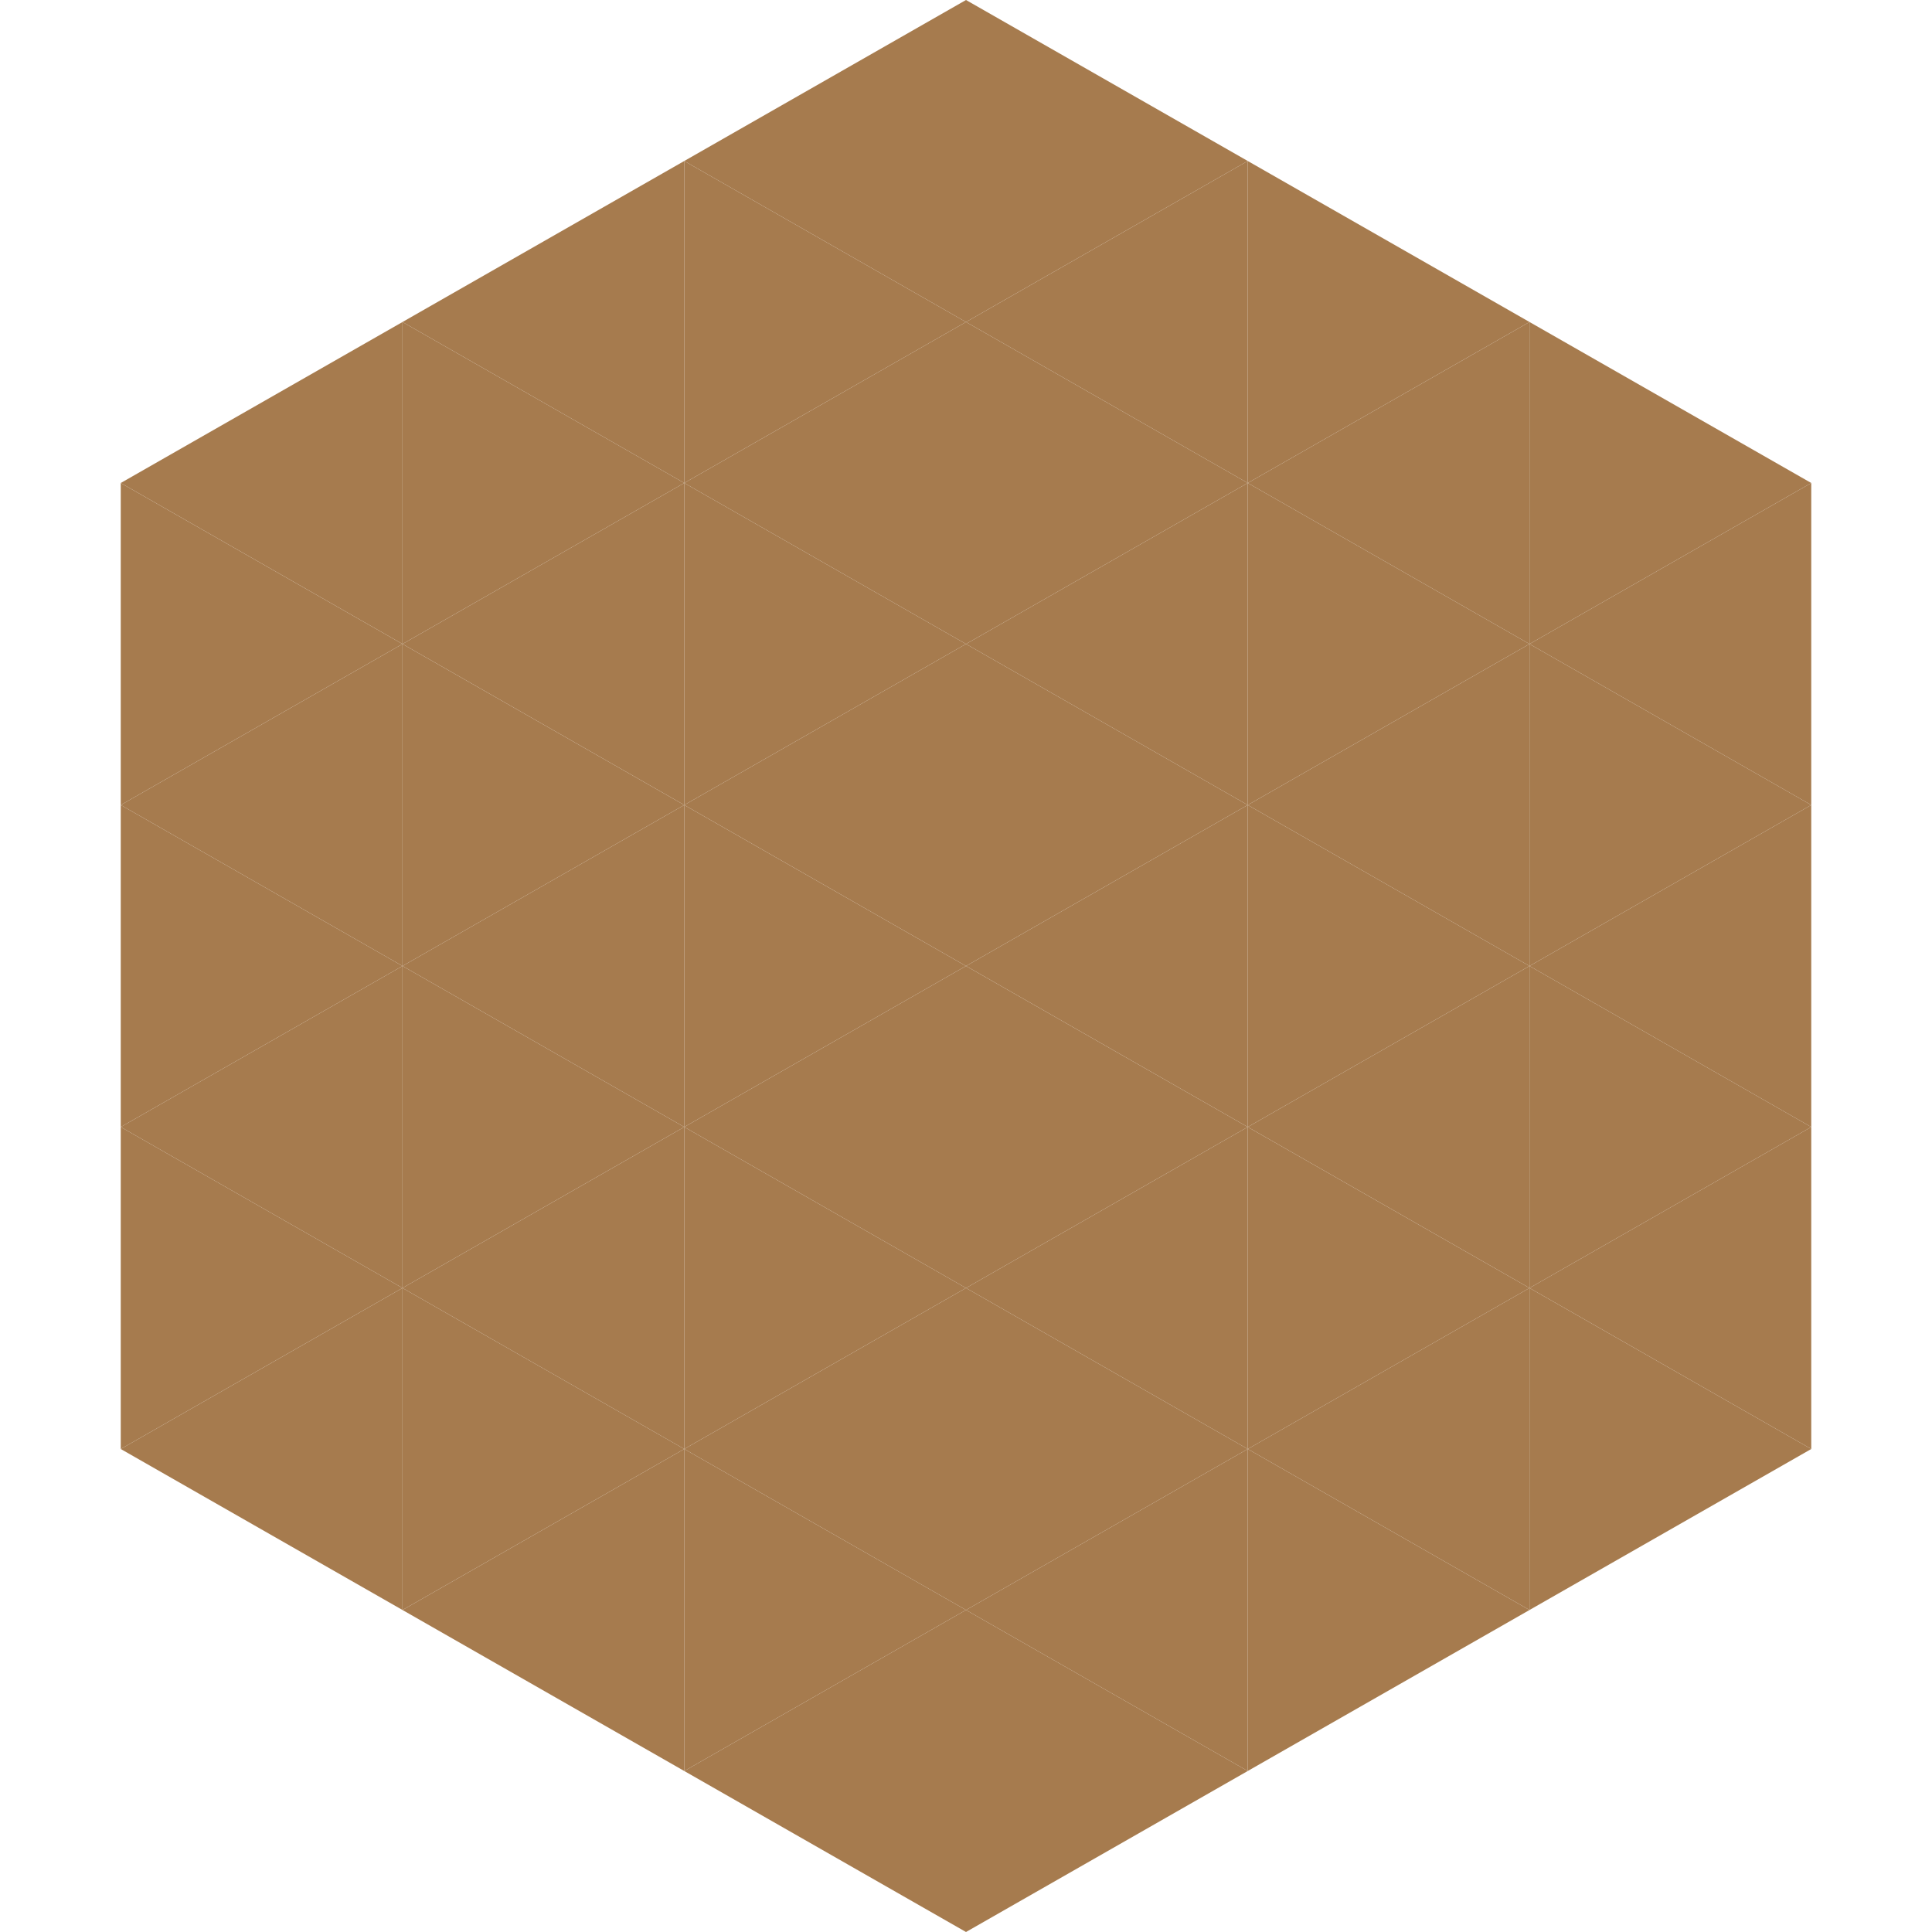
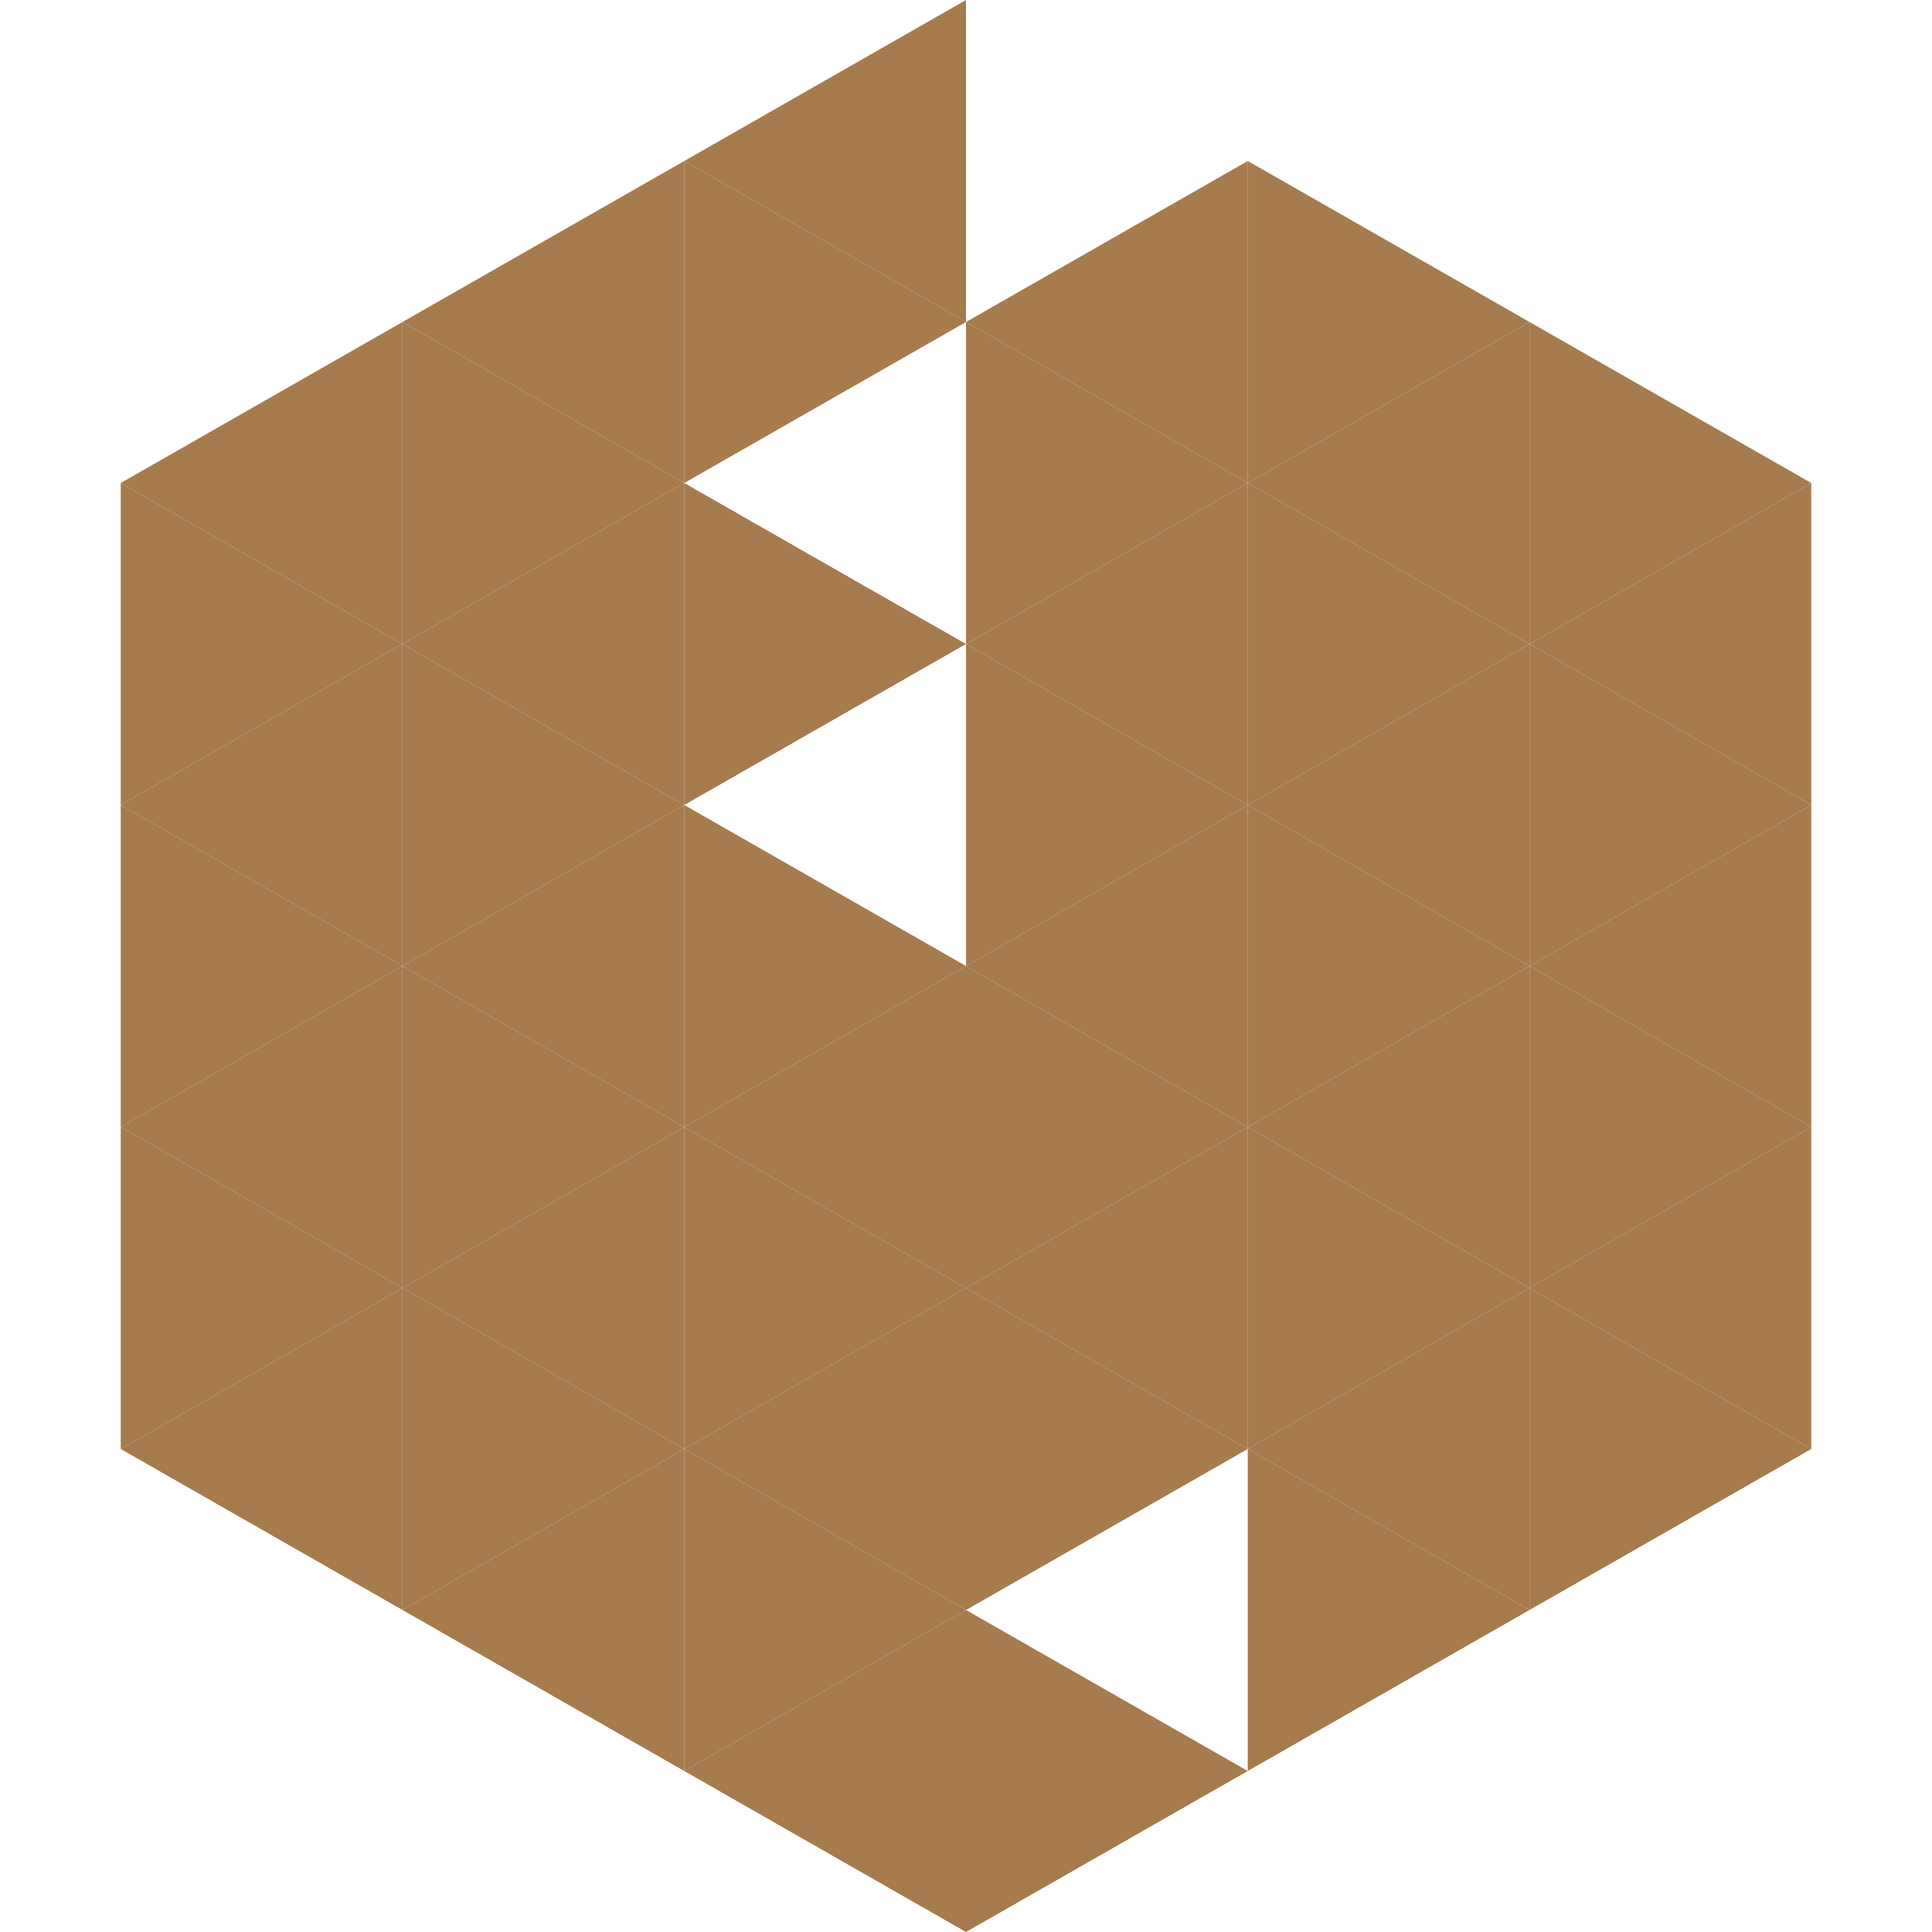
<svg xmlns="http://www.w3.org/2000/svg" width="240" height="240">
  <polygon points="50,40 15,60 50,80" style="fill:rgb(166,123,78)" />
  <polygon points="190,40 225,60 190,80" style="fill:rgb(166,123,78)" />
  <polygon points="15,60 50,80 15,100" style="fill:rgb(166,123,78)" />
  <polygon points="225,60 190,80 225,100" style="fill:rgb(166,123,78)" />
  <polygon points="50,80 15,100 50,120" style="fill:rgb(166,123,78)" />
  <polygon points="190,80 225,100 190,120" style="fill:rgb(166,123,78)" />
  <polygon points="15,100 50,120 15,140" style="fill:rgb(166,123,78)" />
  <polygon points="225,100 190,120 225,140" style="fill:rgb(166,123,78)" />
  <polygon points="50,120 15,140 50,160" style="fill:rgb(166,123,78)" />
  <polygon points="190,120 225,140 190,160" style="fill:rgb(166,123,78)" />
  <polygon points="15,140 50,160 15,180" style="fill:rgb(166,123,78)" />
  <polygon points="225,140 190,160 225,180" style="fill:rgb(166,123,78)" />
  <polygon points="50,160 15,180 50,200" style="fill:rgb(166,123,78)" />
  <polygon points="190,160 225,180 190,200" style="fill:rgb(166,123,78)" />
  <polygon points="15,180 50,200 15,220" style="fill:rgb(255,255,255); fill-opacity:0" />
  <polygon points="225,180 190,200 225,220" style="fill:rgb(255,255,255); fill-opacity:0" />
  <polygon points="50,0 85,20 50,40" style="fill:rgb(255,255,255); fill-opacity:0" />
  <polygon points="190,0 155,20 190,40" style="fill:rgb(255,255,255); fill-opacity:0" />
  <polygon points="85,20 50,40 85,60" style="fill:rgb(166,123,78)" />
  <polygon points="155,20 190,40 155,60" style="fill:rgb(166,123,78)" />
  <polygon points="50,40 85,60 50,80" style="fill:rgb(166,123,78)" />
  <polygon points="190,40 155,60 190,80" style="fill:rgb(166,123,78)" />
  <polygon points="85,60 50,80 85,100" style="fill:rgb(166,123,78)" />
  <polygon points="155,60 190,80 155,100" style="fill:rgb(166,123,78)" />
  <polygon points="50,80 85,100 50,120" style="fill:rgb(166,123,78)" />
  <polygon points="190,80 155,100 190,120" style="fill:rgb(166,123,78)" />
  <polygon points="85,100 50,120 85,140" style="fill:rgb(166,123,78)" />
  <polygon points="155,100 190,120 155,140" style="fill:rgb(166,123,78)" />
  <polygon points="50,120 85,140 50,160" style="fill:rgb(166,123,78)" />
  <polygon points="190,120 155,140 190,160" style="fill:rgb(166,123,78)" />
  <polygon points="85,140 50,160 85,180" style="fill:rgb(166,123,78)" />
  <polygon points="155,140 190,160 155,180" style="fill:rgb(166,123,78)" />
  <polygon points="50,160 85,180 50,200" style="fill:rgb(166,123,78)" />
  <polygon points="190,160 155,180 190,200" style="fill:rgb(166,123,78)" />
  <polygon points="85,180 50,200 85,220" style="fill:rgb(166,123,78)" />
  <polygon points="155,180 190,200 155,220" style="fill:rgb(166,123,78)" />
  <polygon points="120,0 85,20 120,40" style="fill:rgb(166,123,78)" />
-   <polygon points="120,0 155,20 120,40" style="fill:rgb(166,123,78)" />
  <polygon points="85,20 120,40 85,60" style="fill:rgb(166,123,78)" />
  <polygon points="155,20 120,40 155,60" style="fill:rgb(166,123,78)" />
-   <polygon points="120,40 85,60 120,80" style="fill:rgb(166,123,78)" />
  <polygon points="120,40 155,60 120,80" style="fill:rgb(166,123,78)" />
  <polygon points="85,60 120,80 85,100" style="fill:rgb(166,123,78)" />
  <polygon points="155,60 120,80 155,100" style="fill:rgb(166,123,78)" />
-   <polygon points="120,80 85,100 120,120" style="fill:rgb(166,123,78)" />
  <polygon points="120,80 155,100 120,120" style="fill:rgb(166,123,78)" />
  <polygon points="85,100 120,120 85,140" style="fill:rgb(166,123,78)" />
  <polygon points="155,100 120,120 155,140" style="fill:rgb(166,123,78)" />
  <polygon points="120,120 85,140 120,160" style="fill:rgb(166,123,78)" />
  <polygon points="120,120 155,140 120,160" style="fill:rgb(166,123,78)" />
  <polygon points="85,140 120,160 85,180" style="fill:rgb(166,123,78)" />
  <polygon points="155,140 120,160 155,180" style="fill:rgb(166,123,78)" />
  <polygon points="120,160 85,180 120,200" style="fill:rgb(166,123,78)" />
  <polygon points="120,160 155,180 120,200" style="fill:rgb(166,123,78)" />
  <polygon points="85,180 120,200 85,220" style="fill:rgb(166,123,78)" />
-   <polygon points="155,180 120,200 155,220" style="fill:rgb(166,123,78)" />
  <polygon points="120,200 85,220 120,240" style="fill:rgb(166,123,78)" />
  <polygon points="120,200 155,220 120,240" style="fill:rgb(166,123,78)" />
  <polygon points="85,220 120,240 85,260" style="fill:rgb(255,255,255); fill-opacity:0" />
  <polygon points="155,220 120,240 155,260" style="fill:rgb(255,255,255); fill-opacity:0" />
</svg>